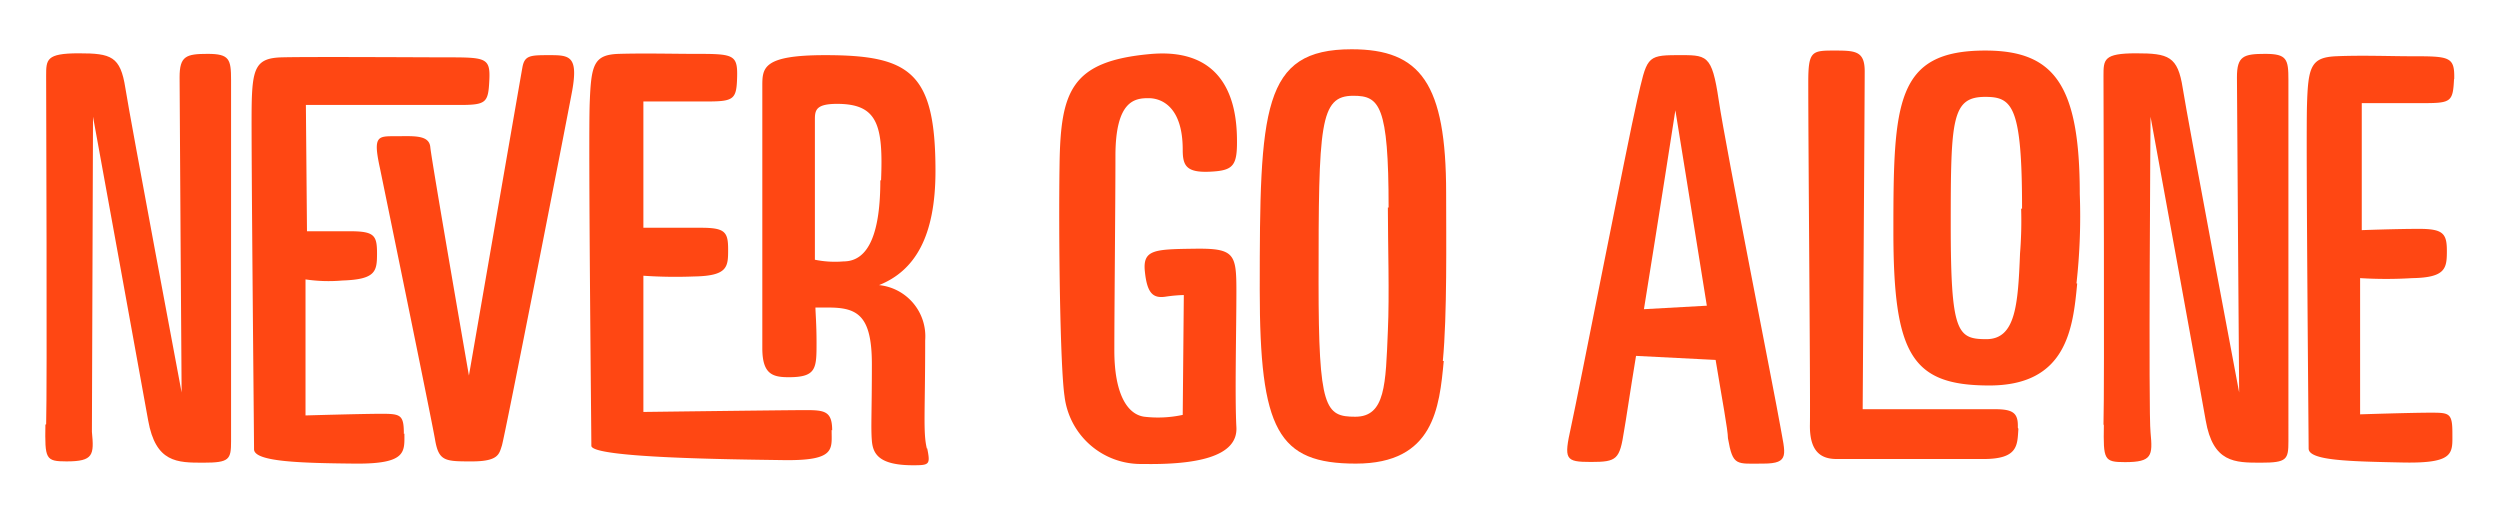
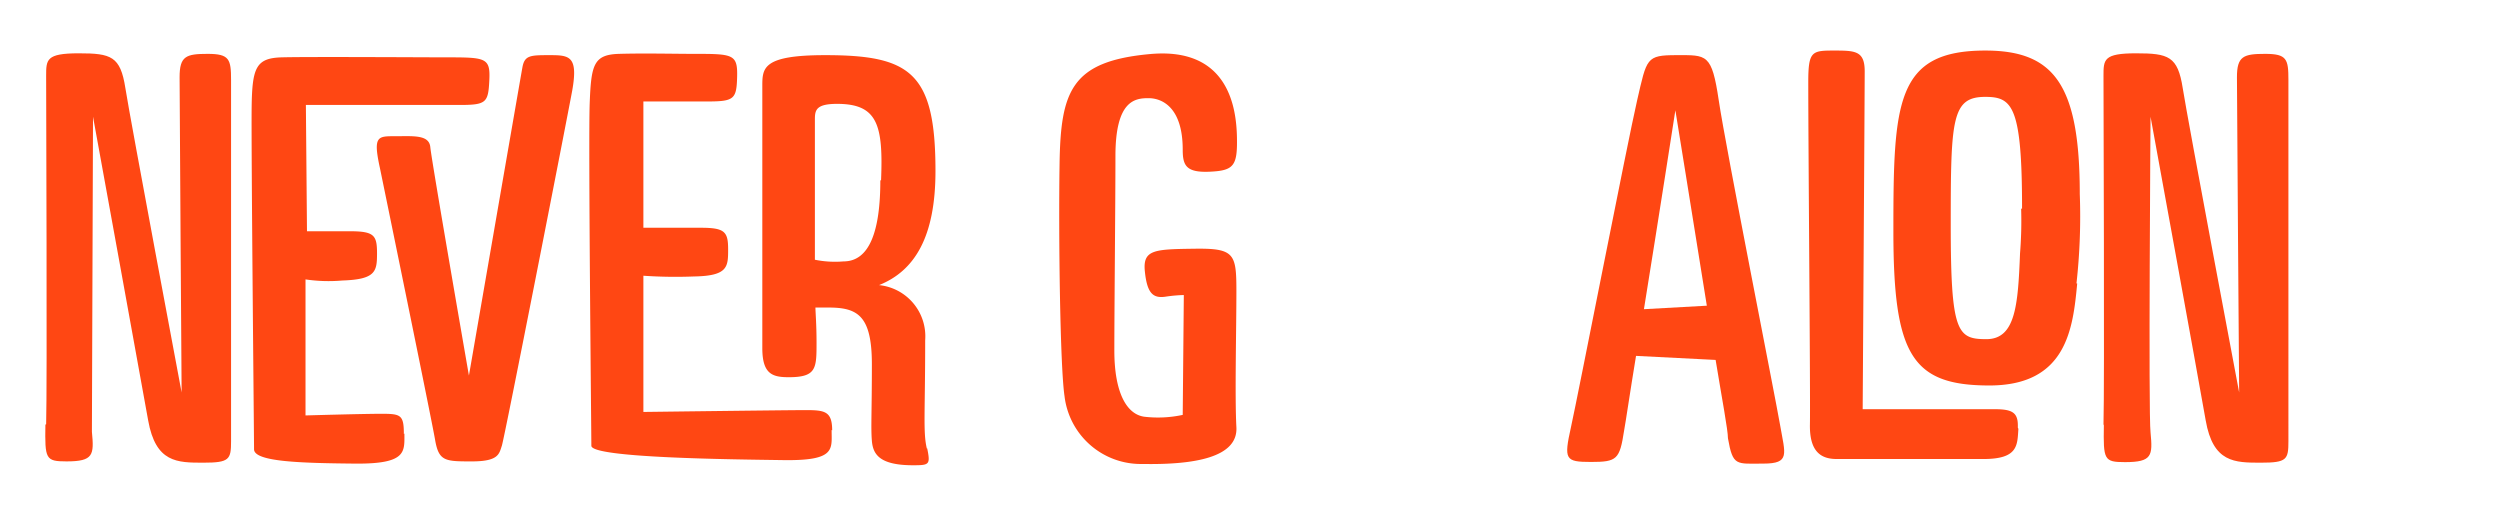
<svg xmlns="http://www.w3.org/2000/svg" id="Layer_1" data-name="Layer 1" viewBox="0 0 136 28">
  <defs>
    <style>.cls-1{fill:#ff4713;}</style>
  </defs>
  <g id="NeverGoAlone">
    <path class="cls-1" d="M2.51,23.08c.06-1.89,0-18.06,0-18.95s0-1.23,1.77-1.23,2.27.16,2.54,1.89S9.88,21.35,9.88,21.35s-.11-16-.11-17.15.35-1.27,1.53-1.27,1.27.29,1.27,1.42V24c0,1-.09,1.17-1.51,1.17s-2.59,0-3-2.3-3-16.52-3-16.52S5,22.48,5,23.49c.12,1.26.09,1.61-1.38,1.61-1.15,0-1.18-.13-1.15-2Z" />
    <path class="cls-1" d="M22,23.58c0,1,.14,1.67-2.72,1.64s-5.46-.09-5.46-.78S13.66,7.92,13.69,5.8s.24-2.64,1.63-2.68,8,0,8.88,0c2.21,0,2.48,0,2.42,1.23S26.47,5.71,25,5.71H16.64l.06,6.87s1,0,2.33,0,1.48.22,1.48,1.2-.06,1.42-1.89,1.48a8.57,8.57,0,0,1-2-.06v7.4s3.1-.09,4.14-.09,1.21.06,1.21,1.1ZM31.13,4.92h0c-.35,1.89-3.68,18.88-3.83,19.33s-.18.85-1.63.85-1.8,0-2-1.17-3-14.78-3-14.78c-.39-1.77-.12-1.74.85-1.74s1.83-.09,1.89.6,2.1,12.42,2.1,12.42S28.3,4.32,28.42,3.66,28.86,3,29.92,3s1.54.06,1.21,1.92Z" />
    <path class="cls-1" d="M45.24,23.39c0,1.05.24,1.68-2.62,1.64s-10.45-.12-10.45-.78S32,7.7,32.08,5.61s.21-2.64,1.6-2.68,3,0,4,0c2.18,0,2.45,0,2.42,1.23s-.15,1.36-1.62,1.36H35l0,6.87s1.83,0,3.13,0,1.48.22,1.48,1.17,0,1.45-1.86,1.48A25.65,25.65,0,0,1,35,15v7.41s7.8-.1,8.83-.1,1.44.06,1.44,1.1Zm5.2,1h0c.18.89.12.92-.77.92-1.83,0-2.18-.6-2.24-1.33s0-1.51,0-4.16-.77-3.09-2.36-3.09c-.12,0-.42,0-.71,0,0,.26.06.89.06,1.9,0,1.41,0,1.89-1.51,1.89-.88,0-1.44-.16-1.44-1.58V4.7c0-1,0-1.7,3.42-1.7,4.63,0,6,.94,6,6.3,0,3.57-1.12,5.43-3.07,6.21a2.8,2.8,0,0,1,2.51,3c0,4-.12,5,.09,5.89ZM47.93,9.81h0c.12-3-.18-4.16-2.39-4.16-1.15,0-1.21.34-1.21.85v7.63a5.49,5.49,0,0,0,1.56.09c1.42,0,2-1.67,2-4.41Z" />
    <path class="cls-1" d="M60.62,19.07c0,2.31.68,3.47,1.63,3.6a6.38,6.38,0,0,0,2.09-.1l.06-6.52a8,8,0,0,0-1,.09c-.68.1-1-.19-1.12-1.38s.53-1.2,2.71-1.23,2.27.28,2.27,2.33-.09,5.74,0,7.38-2.27,2.05-5.1,2a4.18,4.18,0,0,1-4.25-3.69c-.24-1.6-.33-8.63-.27-12.61s.62-5.61,4.93-6,4.69,3,4.72,4.54-.17,1.8-1.47,1.86-1.48-.34-1.48-1.2c0-2.3-1.12-2.8-1.86-2.8s-1.8.12-1.8,3.15c0,2.58-.06,8.35-.06,10.65Z" />
-     <path class="cls-1" d="M78.54,19.64c-.24,2.53-.53,5.58-4.78,5.58s-5.23-1.83-5.23-9.45c0-9.87.12-13.09,5-13.09,3.75,0,5.14,1.86,5.14,7.82,0,2.52.06,6.62-.18,9.14Zm-3-8.35h0c0-5.58-.5-6.08-1.92-6.08-1.83,0-1.89,1.54-1.89,10.14,0,6.88.36,7.32,2,7.32S75.38,20.9,75.5,18c.09-1.95,0-4.76,0-6.71Z" />
    <path class="cls-1" d="M95.92,25.22c-1.47,0-1.65.16-1.92-1.38,0-.45-.32-2.12-.67-4.26L89,19.36c-.33,2-.56,3.59-.65,4.07-.24,1.57-.39,1.7-1.8,1.7s-1.48-.13-1.09-1.89,3.07-15.48,3.6-17.78S89.55,3,91.2,3s1.92-.1,2.3,2.46,3.07,16.11,3.34,17.68.56,2.08-.92,2.08Zm-3.07-8.6h0C92.06,11.67,91.14,6,91.14,6s-.91,5.87-1.71,10.82l3.42-.19Z" />
    <path class="cls-1" d="M109.8,23.33c-.06.88,0,1.64-1.89,1.64l-8,0c-.86,0-1.48-.41-1.45-1.89s-.09-15-.09-18.6c0-1.67.18-1.73,1.36-1.73s1.71,0,1.71,1.13-.11,18.38-.11,18.38h7.17c1,0,1.3.19,1.27,1ZM113,15.42h0c-.23,2.43-.56,5.55-4.78,5.55S103,19.3,103,12.58c0-7,.12-9.83,5-9.83,3.75,0,5.14,1.86,5.14,7.81a32.87,32.87,0,0,1-.18,4.86Zm-3-4.07h0c0-5.58-.53-6.08-2-6.08-1.82,0-1.88,1.2-1.88,6.93,0,5.9.35,6.25,1.94,6.25s1.72-1.87,1.83-4.67a22.09,22.09,0,0,0,.06-2.43Z" />
    <path class="cls-1" d="M114.43,23.08c.06-1.89,0-18.06,0-18.95s0-1.23,1.77-1.23,2.27.16,2.54,1.89,3.07,16.56,3.07,16.56-.12-16-.12-17.15.36-1.27,1.54-1.27,1.26.29,1.26,1.42V24c0,1-.08,1.17-1.5,1.17s-2.6,0-3-2.3-3-16.52-3-16.52-.12,16.17,0,17.18c.12,1.26.09,1.61-1.39,1.61-1.15,0-1.18-.13-1.15-2Z" />
-     <path class="cls-1" d="M133.5,4.29c-.06,1.23-.15,1.32-1.63,1.32h-3.39l0,6.91s1.83-.07,3.13-.07,1.5.26,1.5,1.2-.06,1.45-1.88,1.48a23.11,23.11,0,0,1-2.84,0v7.41s2.78-.09,3.81-.09,1.21,0,1.21,1.1.15,1.67-2.72,1.61-5.1-.1-5.1-.76-.15-16.55-.09-18.66.21-2.62,1.59-2.68,3,0,4,0c2.18,0,2.45,0,2.42,1.26Z" />
  </g>
</svg>